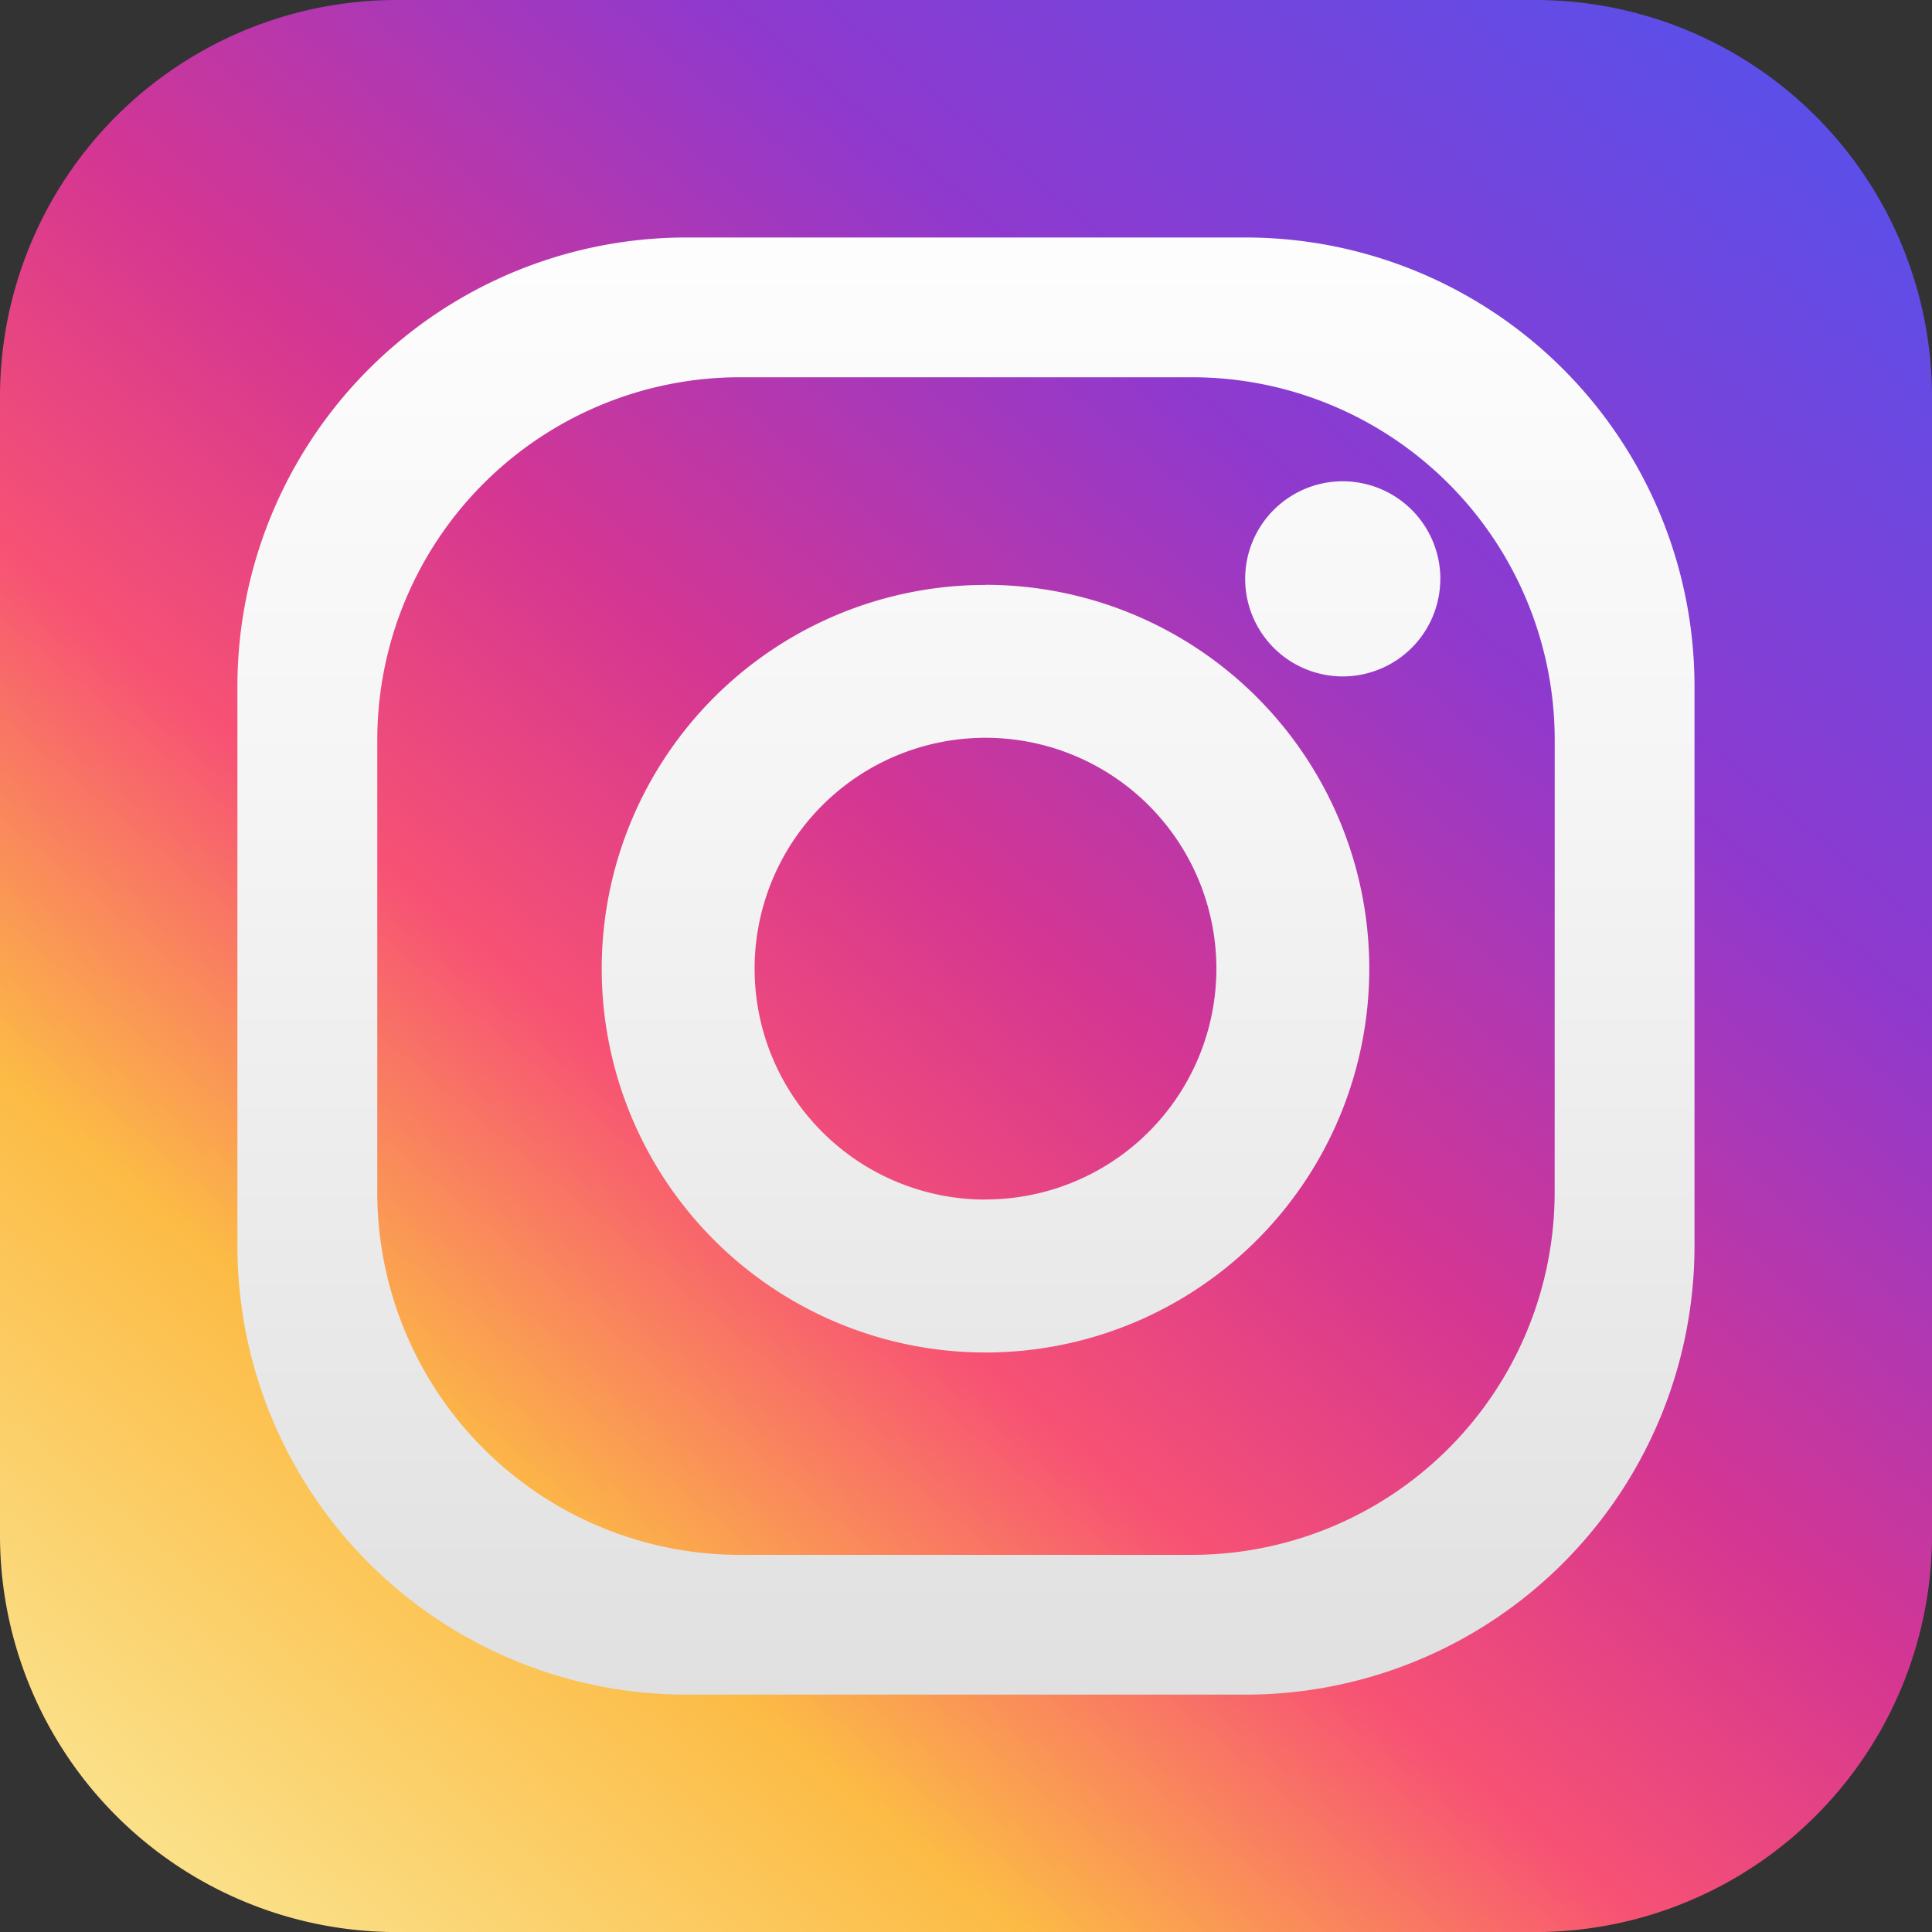
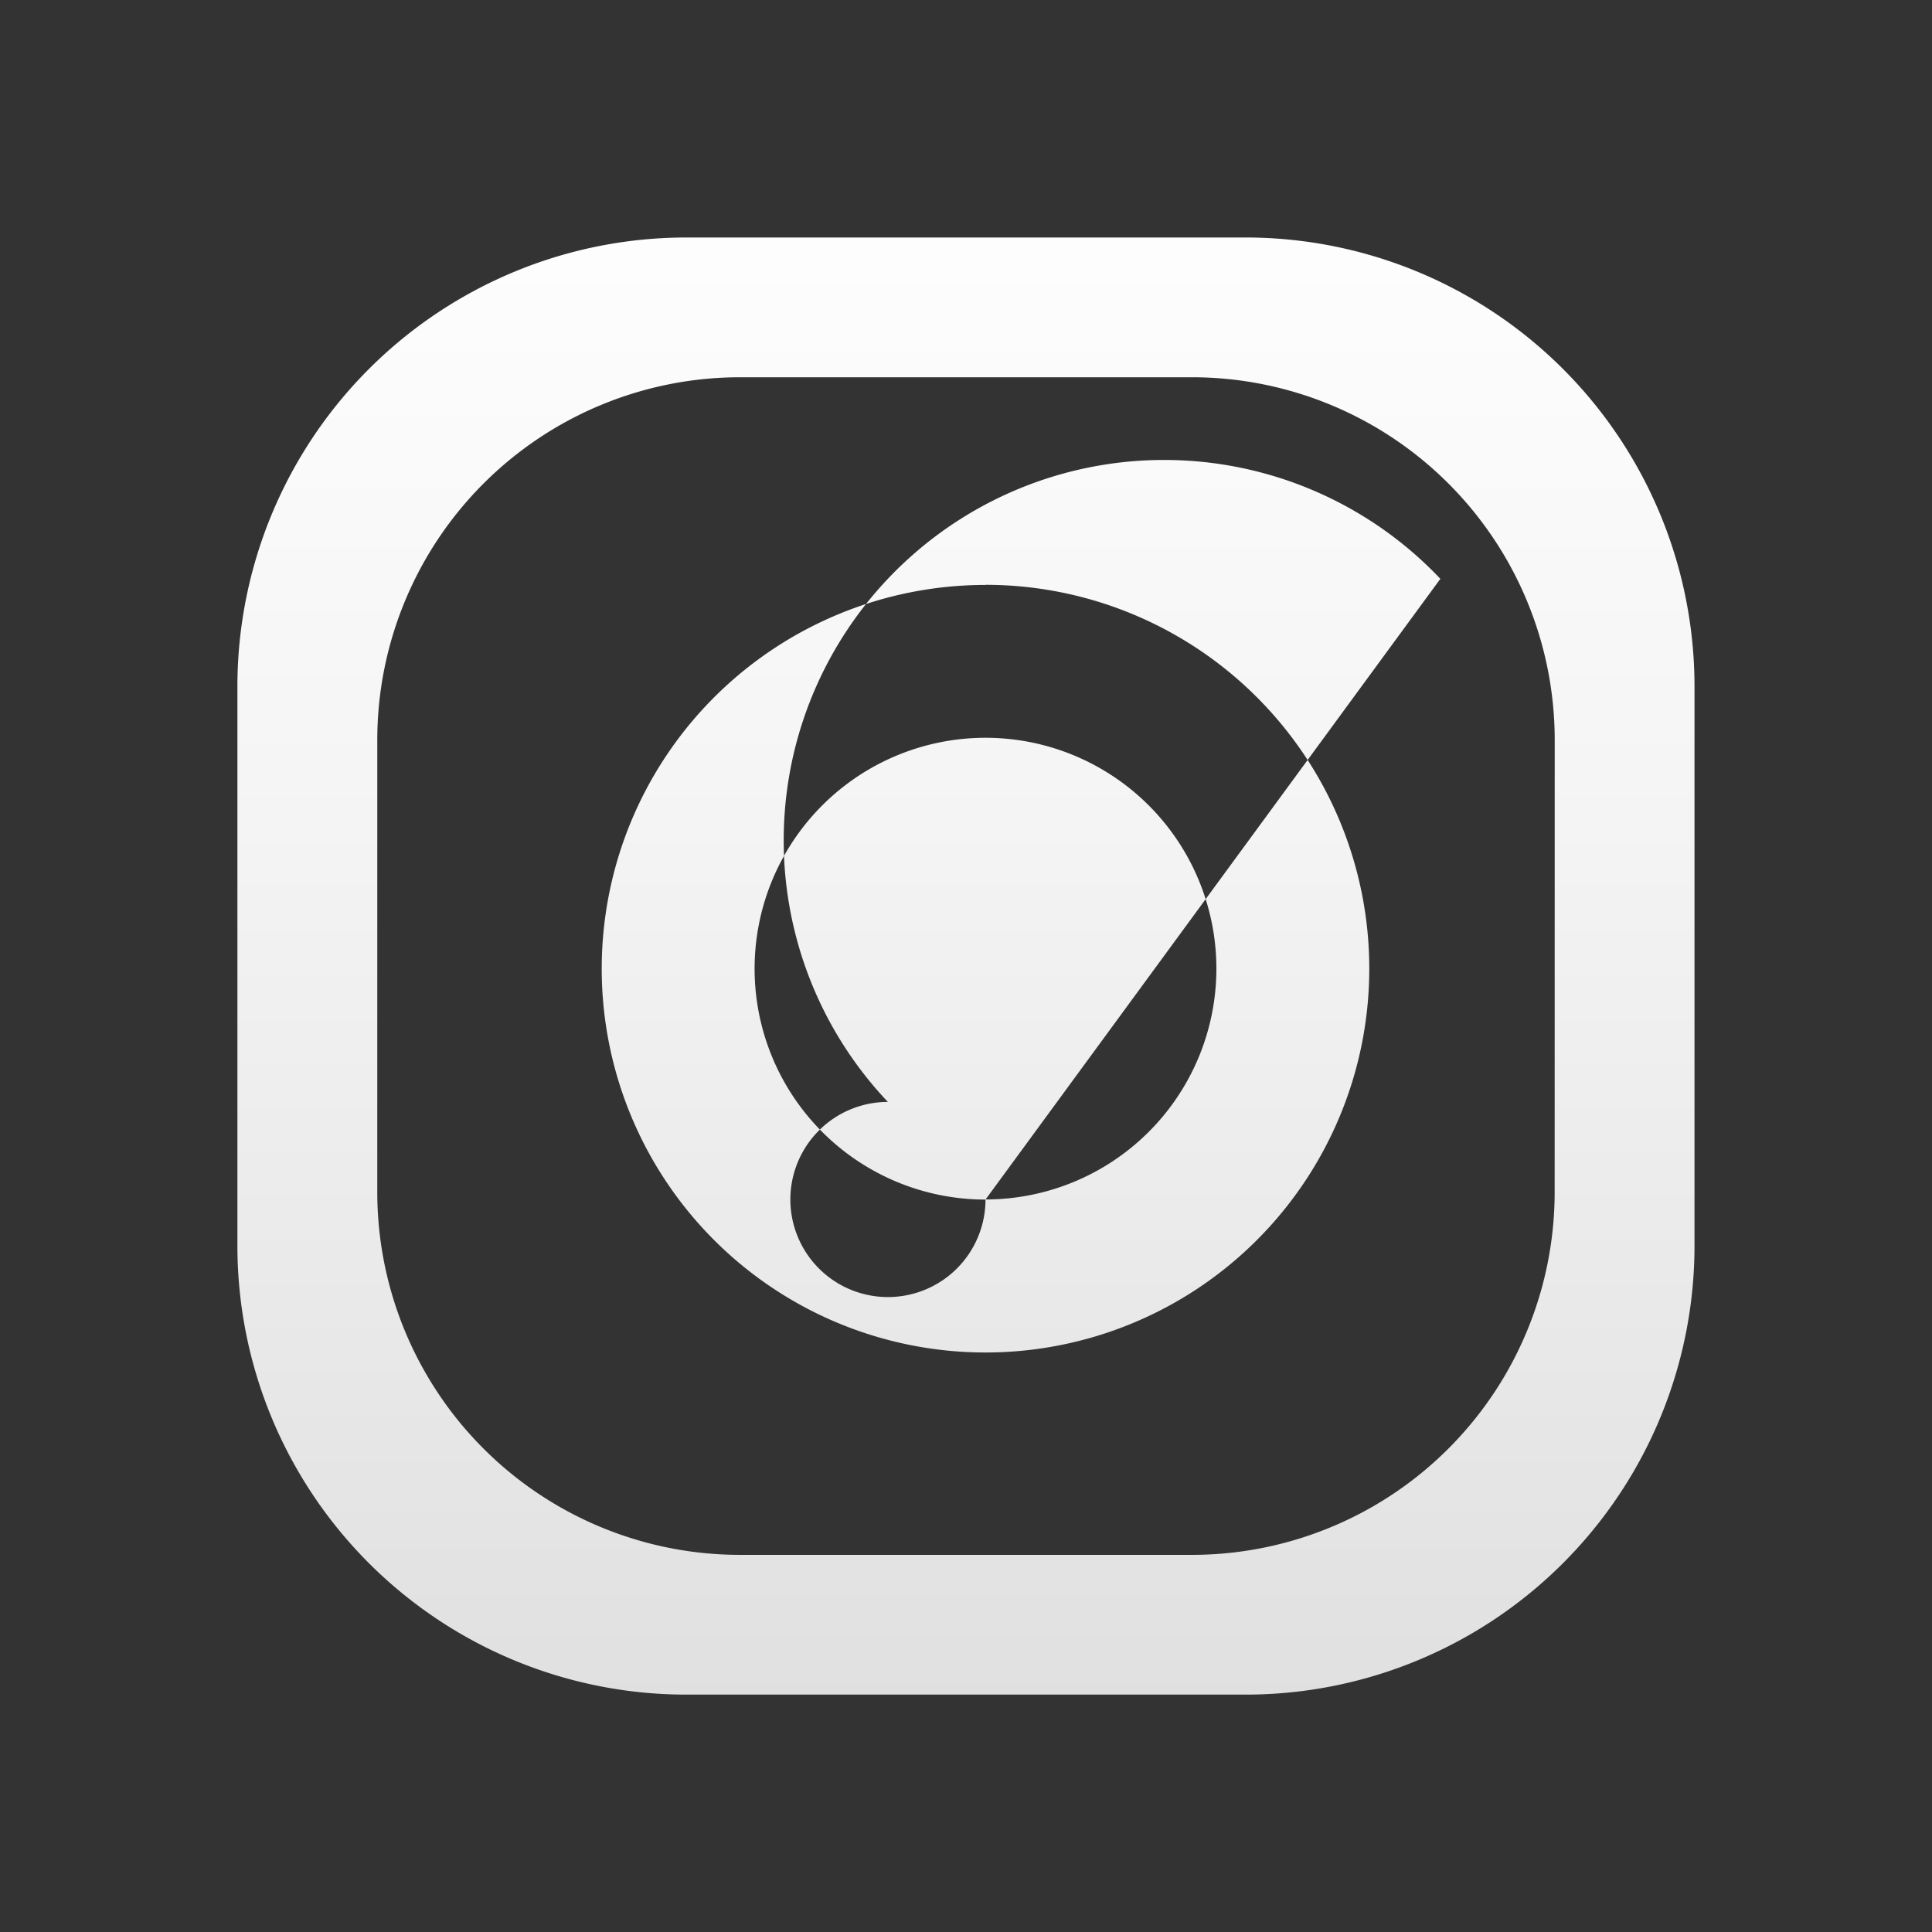
<svg xmlns="http://www.w3.org/2000/svg" width="66.99" height="66.992" viewBox="0 0 66.99 66.992">
  <rect x="0" y="0" width="66.99" height="66.992" fill="#333333" stroke="none" />
  <defs>
    <linearGradient id="linear-gradient" x1="0.101" y1="0.975" x2="0.899" y2="0.025" gradientUnits="objectBoundingBox">
      <stop offset="0.001" stop-color="#fbe18a" />
      <stop offset="0.209" stop-color="#fcbb45" />
      <stop offset="0.376" stop-color="#f75274" />
      <stop offset="0.524" stop-color="#d53692" />
      <stop offset="0.739" stop-color="#8f39ce" />
      <stop offset="1" stop-color="#5b4fe9" />
    </linearGradient>
    <linearGradient id="linear-gradient-2" x1="0.5" x2="0.5" y2="1" gradientUnits="objectBoundingBox">
      <stop offset="0" stop-color="#fff" />
      <stop offset="0.413" stop-color="#f5f5f5" />
      <stop offset="1" stop-color="#e0e0e0" />
    </linearGradient>
  </defs>
  <g id="グループ_98" data-name="グループ 98" transform="translate(-635.711 -388.641)">
-     <path id="長方形_29" data-name="長方形 29" d="M13.759,0H53.231A13.76,13.76,0,0,1,66.99,13.76V53.229A13.764,13.764,0,0,1,53.227,66.992H13.76A13.76,13.76,0,0,1,0,53.233V13.759A13.759,13.759,0,0,1,13.759,0Z" transform="translate(635.711 388.641)" fill="url(#linear-gradient)" />
-     <path id="パス_323" data-name="パス 323" d="M678.9,396.876h-19.39a15.567,15.567,0,0,0-15.567,15.569v19.389A15.565,15.565,0,0,0,659.512,447.4H678.9a15.564,15.564,0,0,0,15.566-15.564V412.445A15.566,15.566,0,0,0,678.9,396.876Zm10.717,33.1a12.578,12.578,0,0,1-12.578,12.578H661.372a12.576,12.576,0,0,1-12.579-12.578V414.3a12.58,12.58,0,0,1,12.579-12.578h15.669A12.581,12.581,0,0,1,689.619,414.3Zm-19.735-21.053a13.307,13.307,0,1,0,13.307,13.307A13.306,13.306,0,0,0,669.884,408.919Zm0,21.312a8.006,8.006,0,1,1,8.006-8A8.006,8.006,0,0,1,669.884,430.231Zm15.77-21.52a3.383,3.383,0,1,1-3.385-3.386A3.386,3.386,0,0,1,685.654,408.711Z" fill="url(#linear-gradient-2)" />
+     <path id="パス_323" data-name="パス 323" d="M678.9,396.876h-19.39a15.567,15.567,0,0,0-15.567,15.569v19.389A15.565,15.565,0,0,0,659.512,447.4H678.9a15.564,15.564,0,0,0,15.566-15.564V412.445A15.566,15.566,0,0,0,678.9,396.876Zm10.717,33.1a12.578,12.578,0,0,1-12.578,12.578H661.372a12.576,12.576,0,0,1-12.579-12.578V414.3a12.58,12.58,0,0,1,12.579-12.578h15.669A12.581,12.581,0,0,1,689.619,414.3Zm-19.735-21.053a13.307,13.307,0,1,0,13.307,13.307A13.306,13.306,0,0,0,669.884,408.919Zm0,21.312a8.006,8.006,0,1,1,8.006-8A8.006,8.006,0,0,1,669.884,430.231Za3.383,3.383,0,1,1-3.385-3.386A3.386,3.386,0,0,1,685.654,408.711Z" fill="url(#linear-gradient-2)" />
  </g>
</svg>